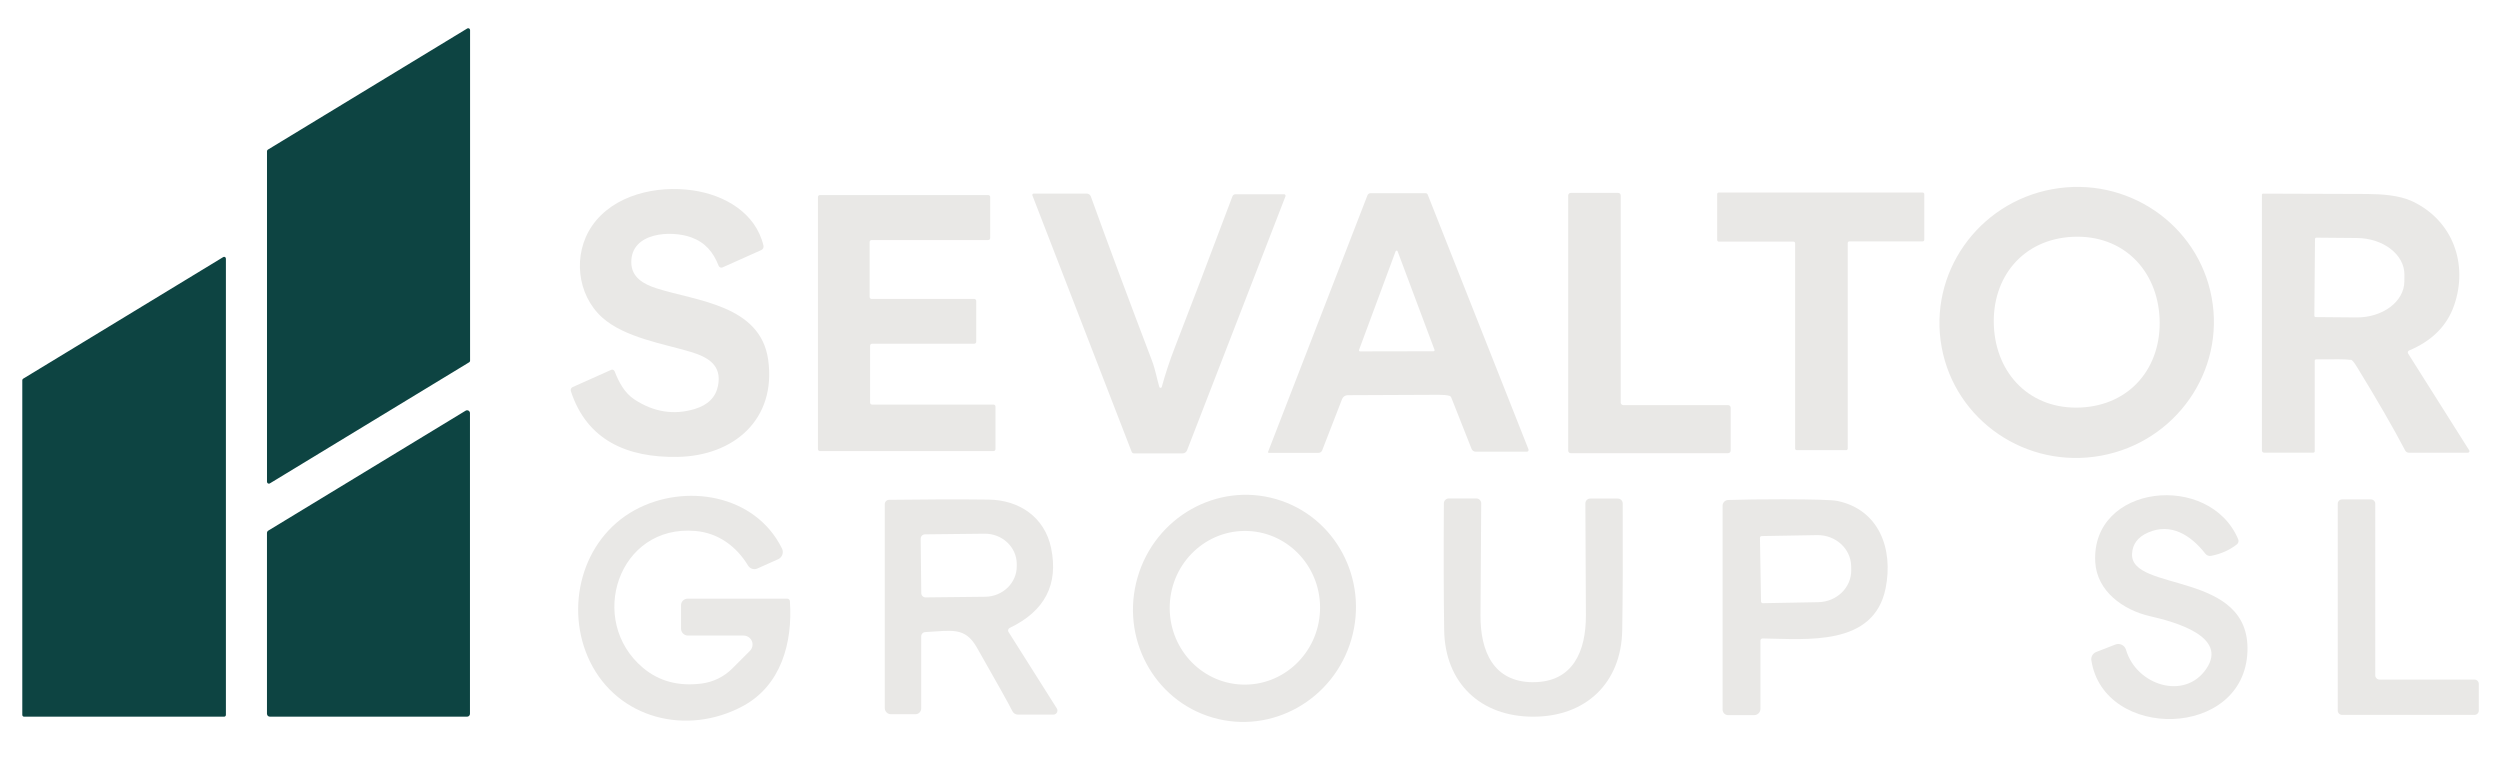
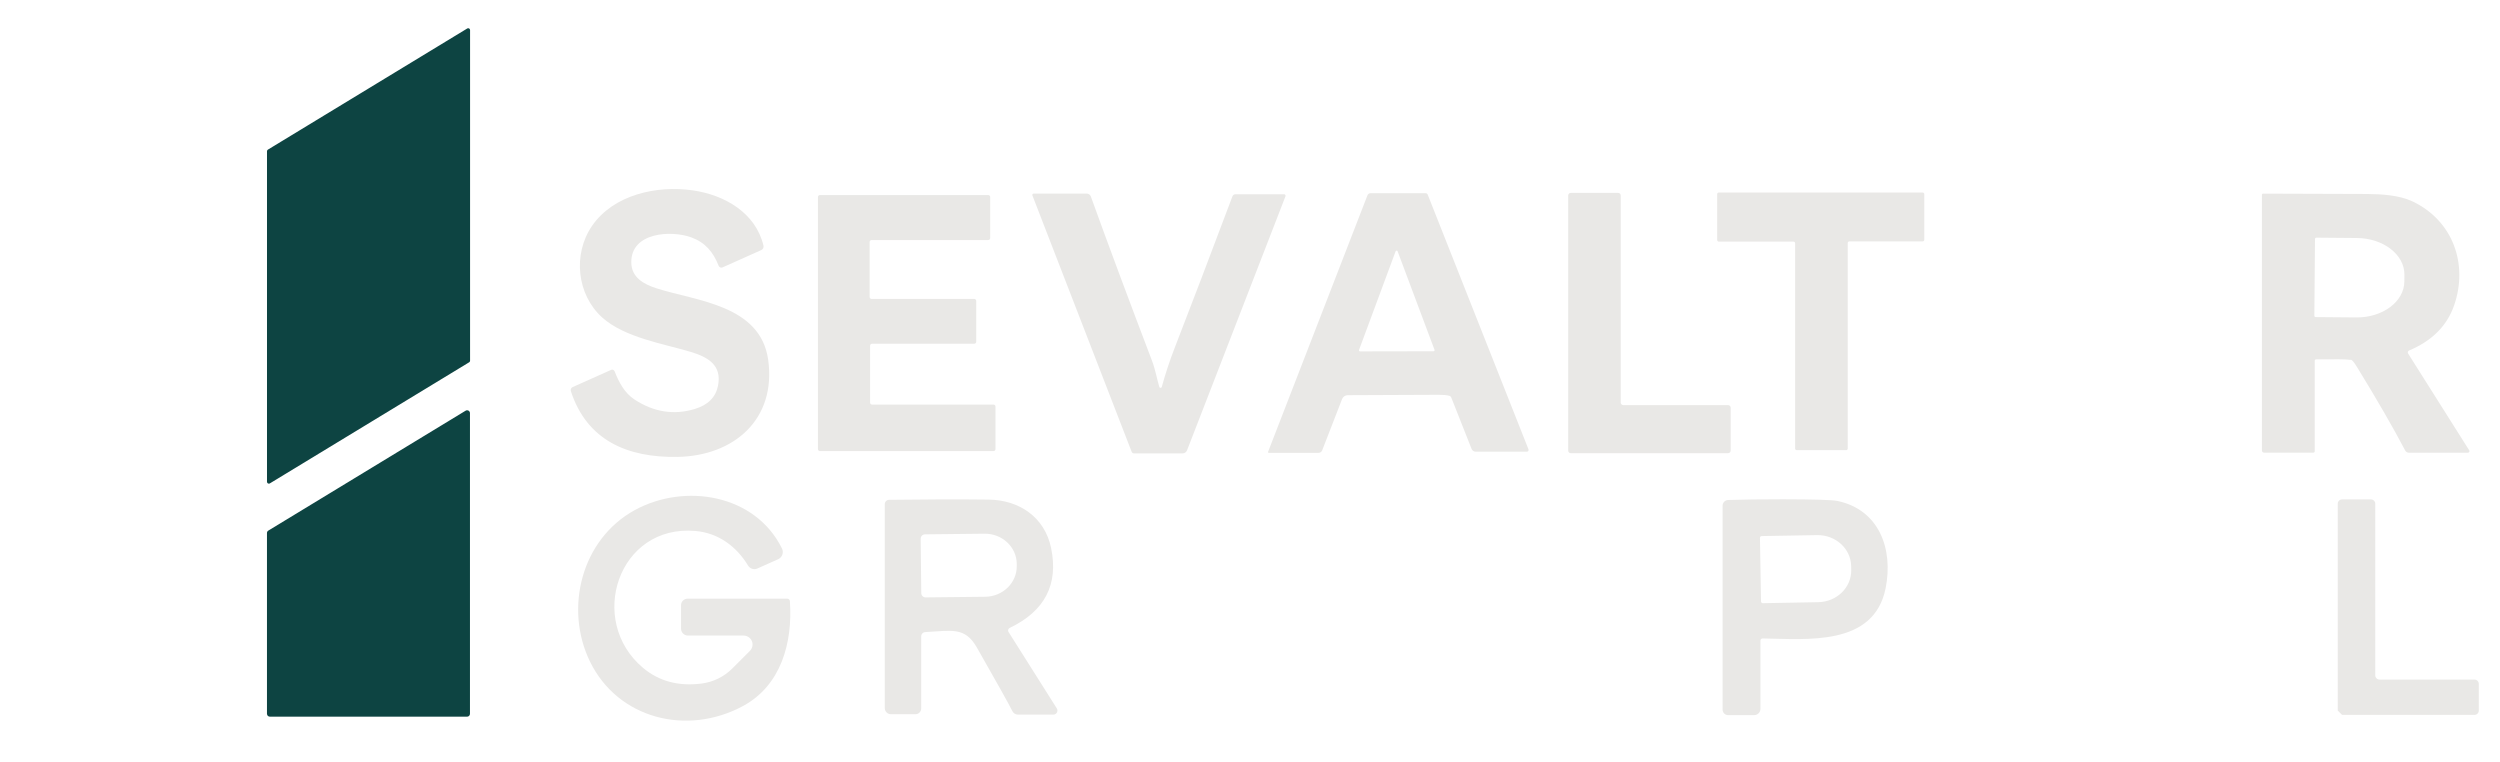
<svg xmlns="http://www.w3.org/2000/svg" id="Capa_1" data-name="Capa 1" viewBox="0 0 1080 329.14">
  <defs>
    <style>      .cls-1 {        fill: #e9e8e6;      }      .cls-2 {        fill: #0d4442;      }    </style>
  </defs>
-   <path class="cls-1" d="M955.45,128.59c5.83,31.79-15.55,62.35-47.76,68.26-32.21,5.91-63.05-15.06-68.89-46.85s15.55-62.35,47.76-68.26c32.21-5.91,63.05,15.06,68.89,46.85h0Zm-94.1,12.2c.95,20.91,15.8,36.24,37.46,35.26,21.65-.99,35.07-17.57,34.13-38.5-.95-20.91-15.8-36.22-37.46-35.25-21.65,.98-35.07,17.57-34.13,38.48Z" />
  <path class="cls-1" d="M265.47,160.31c1.88,4.81,4.33,9.47,8.65,12.29,8.3,5.42,16.95,6.79,25.93,4.11,5.75-1.72,9.12-5.06,10.12-10.02,1.81-9.03-4.42-12.46-11.9-14.71-11.34-3.4-28.51-6.14-38.15-14.85-10.87-9.81-12.8-27.24-4.36-39.55,9.28-13.51,28-17.58,43.48-15.35,13.81,1.98,27.21,9.7,30.58,23.88,.18,.79-.21,1.59-.95,1.92l-16.72,7.48c-.63,.29-1.37,0-1.66-.62,0-.02-.02-.04-.03-.06-2.34-5.98-5.84-10.09-11.77-12.27-8.64-3.19-26.21-2.3-25.97,10.9,.1,6.37,5.29,9.29,10.85,11.08,17.19,5.53,44.93,7.12,48.28,30.86,3.61,25.76-14.82,41.56-39.15,41.98-21.61,.38-39.14-7.08-46.09-28.42-.22-.7,.11-1.44,.77-1.74l16.66-7.45c.53-.24,1.16,0,1.4,.53,0,.01,.01,.03,.02,.04Z" />
  <path class="cls-1" d="M742.54,83.17h88.05c.38,0,.7,.31,.7,.7v19.71c0,.38-.31,.7-.7,.7h-31.67c-.38,0-.7,.31-.7,.7v88.79c0,.38-.31,.7-.7,.7h-21.33c-.38,0-.7-.31-.7-.7V105.08c0-.38-.31-.7-.7-.7h-32.27c-.38,0-.7-.31-.7-.7v-19.81c0-.38,.31-.7,.7-.7Z" />
  <path class="cls-1" d="M547.8,195.21l42.94-110.83c.22-.56,.75-.92,1.35-.92h23.77c.4,0,.76,.24,.91,.61l43.53,110.03c.15,.39-.03,.82-.42,.98-.09,.04-.18,.05-.28,.05h-22.1c-.78,0-1.49-.48-1.78-1.21l-8.79-22.24c-.13-.33-.42-.59-.77-.68-1.15-.32-2.7-.46-4.64-.45-10.66,.07-23.76,.13-39.3,.17-1.08,0-2.05,.67-2.44,1.67l-8.6,22.17c-.25,.65-.88,1.07-1.57,1.07h-21.53c-.17,0-.3-.14-.3-.31,0-.04,0-.07,.02-.1Zm39.3-44.04c-.09,.24,.02,.5,.26,.6,.05,.02,.11,.03,.17,.03l31.75-.06c.25,0,.46-.2,.46-.46,0-.06-.01-.12-.03-.17l-15.95-42.56c-.1-.23-.37-.35-.6-.25-.11,.05-.2,.14-.25,.25l-15.81,42.62Z" />
  <path class="cls-1" d="M746.55,195.78h-67.98c-.62,0-1.11-.5-1.11-1.11V84.44c0-.62,.5-1.11,1.11-1.11h20.47c.62,0,1.11,.5,1.11,1.11h0v89.46c0,.62,.5,1.11,1.11,1.11h45.28c.62,0,1.11,.5,1.11,1.11h0v18.53c0,.62-.5,1.11-1.11,1.11h0Z" />
  <path class="cls-1" d="M554.67,83.9c.38,0,.69,.3,.69,.68,0,.09-.02,.18-.05,.26l-42.51,109.71c-.31,.79-1.07,1.31-1.92,1.31h-21.01c-.44,0-.83-.27-.99-.68l-42.88-110.75c-.12-.3,.04-.64,.34-.76,.07-.03,.14-.04,.21-.04h22.93c.78,0,1.49,.5,1.76,1.24,7.29,20.2,16.09,43.83,26.39,70.88,1.52,3.98,2.2,8.12,3.2,11.42,.1,.29,.42,.45,.71,.35,.17-.06,.3-.19,.35-.36,1.53-5.64,3.44-11.4,5.73-17.29,6.84-17.6,15.1-39.28,24.79-65.04,.21-.55,.74-.92,1.32-.92h20.95Z" />
  <path class="cls-1" d="M977.15,84.12c0-.26,.22-.47,.49-.47h0c22.49,.05,37.42,.1,44.81,.15,6.3,.04,14.04,.49,19.8,3.23,17.49,8.33,24.08,27.17,17.93,44.88-3.05,8.82-9.53,15.33-19.45,19.51-.46,.19-.68,.72-.49,1.18,.02,.05,.04,.1,.07,.14l26.39,41.8c.2,.31,.11,.72-.2,.92-.11,.07-.24,.11-.37,.11h-25.54c-.63,0-1.22-.35-1.52-.91-5.19-9.87-12.09-21.83-20.69-35.86-1.39-2.28-2.32-3.4-2.79-3.37-.41,.03-.82,0-1.23-.07-.72-.15-5.32-.19-13.79-.13-.34,0-.61,.29-.61,.63v39.12c0,.31-.25,.56-.56,.56h-21.33c-.51,0-.92-.42-.92-.93h0V84.12Zm22.93,19.14l-.28,33.13c0,.32,.25,.58,.57,.59l17.58,.15c11.37,.1,20.65-6.84,20.73-15.49h0s.03-2.96,.03-2.96c.08-8.66-9.08-15.75-20.45-15.86h0l-17.58-.15c-.32,0-.59,.25-.6,.57,0,0,0,0,0,.01Z" />
  <path class="cls-1" d="M421.73,129.99v17.65c0,.47-.38,.85-.85,.85h-44.15c-.47,0-.85,.38-.85,.85h0v24.59c0,.47,.38,.85,.85,.85h52.47c.47,0,.85,.38,.85,.85v18.39c0,.47-.38,.85-.85,.85h-75c-.47,0-.85-.38-.85-.85V85.11c0-.47,.38-.85,.85-.85h72.71c.47,0,.85,.38,.85,.85h0v17.74c0,.47-.38,.85-.85,.85h-50.38c-.47,0-.85,.38-.85,.85h0v23.74c0,.47,.38,.85,.85,.85h44.35c.47,0,.85,.38,.85,.85h0Z" />
  <g>
    <path class="cls-2" d="M202.67,156.51l-86.1,52.32c-.38,.23-.87,.11-1.11-.27-.08-.13-.12-.27-.12-.41V65.33c0-.28,.15-.54,.39-.69L201.84,12.31c.38-.23,.87-.11,1.11,.27,.08,.13,.12,.27,.12,.41V155.83c0,.28-.15,.54-.39,.69Z" />
-     <path class="cls-2" d="M96.81,309.61H10.4c-.43,0-.77-.35-.77-.77h0V164.26c0-.27,.14-.52,.37-.66l86.42-52.53c.37-.22,.84-.11,1.06,.26,.07,.12,.11,.26,.11,.4v197.11c0,.43-.35,.77-.77,.77h0Z" />
    <path class="cls-2" d="M115.33,308.38v-78.12c0-.43,.22-.82,.58-1.04l85.25-51.81c.57-.35,1.33-.17,1.68,.4,.12,.19,.18,.42,.18,.64v129.93c0,.67-.55,1.22-1.22,1.22H116.56c-.67,0-1.22-.55-1.22-1.22Z" />
  </g>
-   <path class="cls-1" d="M551.32,215.63c25.5,7.41,40.03,34.54,32.46,60.6-7.57,26.06-34.38,41.18-59.88,33.77h0c-25.5-7.41-40.03-34.54-32.46-60.6,7.57-26.06,34.38-41.18,59.88-33.77h0Zm-12.14,13.76c-17.92-.75-33.07,13.49-33.84,31.81-.77,18.32,13.14,33.78,31.06,34.53h0c17.92,.75,33.07-13.49,33.84-31.81,.77-18.32-13.14-33.78-31.06-34.53h0Z" />
-   <path class="cls-1" d="M903.46,285.29c-.24-1.55,.64-3.06,2.12-3.64l8.28-3.22c1.8-.68,3.8,.22,4.48,2.01,.03,.09,.06,.17,.09,.26,4.46,15.32,25.36,22.05,34.72,8.18,9.42-13.9-13.54-20.22-24.4-22.7-11.63-2.66-22.88-10.83-23.6-23.32-1.91-33.77,49.45-39.16,61.75-9.88,.33,.77,.1,1.67-.57,2.19-3.15,2.48-6.85,4.13-11.12,4.95-.95,.19-1.92-.17-2.5-.93-6.37-8.13-14.99-13.44-24.76-9.13-4.42,1.94-6.72,5.02-6.91,9.23-.7,16.59,51.05,7.15,49.86,42.02-1.26,38.05-62.04,38.74-67.43,3.97Z" />
  <path class="cls-1" d="M321.25,274.56h-24.07c-1.64,0-2.97-1.34-2.97-2.99v-10.11c0-1.57,1.28-2.84,2.86-2.84h43.03c.6,0,1.09,.46,1.13,1.06,1.29,18.13-3.92,36.5-20.25,45.32-24.3,13.1-54.12,5.47-66.14-19.27-11.07-22.78-3.79-52.67,19.37-65.36,21.62-11.81,52.03-6.91,63.61,16.59,.83,1.7,.13,3.75-1.56,4.58-.03,.01-.06,.03-.09,.04l-9,4.02c-1.44,.65-3.16,.11-4-1.26-5-8.25-12.77-14.08-22.73-14.96-33.4-2.94-46.97,38.72-22.67,59.12,6.86,5.78,15.26,8.05,25.2,6.81,5.06-.62,9.78-2.92,13.39-6.53l7.61-7.61c1.51-1.51,1.51-3.96,0-5.47-.72-.72-1.71-1.13-2.73-1.13Z" />
-   <path class="cls-1" d="M662.31,294.7c17.28,.03,22.85-13.49,22.8-28.84-.02-10.54-.09-26.67-.23-48.39,0-1.15,.94-2.09,2.09-2.09h11.92c1.16,0,2.1,.93,2.12,2.09,.1,21.84,.03,40.1-.21,54.79-.39,22.8-15.73,37.38-38.49,37.35-22.78,0-38.1-14.63-38.43-37.4-.22-14.7-.27-32.97-.13-54.81,.03-1.15,.97-2.06,2.12-2.06h11.92c1.15,0,2.09,.94,2.09,2.09,0,0,0,.02,0,.03-.17,21.72-.28,37.84-.31,48.37-.08,15.35,5.47,28.86,22.75,28.89Z" />
  <path class="cls-1" d="M435.7,273.04l20.84,32.99c.51,.82,.26,1.9-.56,2.42-.28,.18-.61,.27-.94,.27h-15.27c-1.04,0-1.99-.6-2.45-1.55-1.39-2.84-6.5-11.99-15.32-27.45-5.16-9.03-10.78-7.25-22.29-6.66-.99,.05-1.76,.88-1.75,1.88v31.11c0,1.38-1.12,2.5-2.5,2.5h-10.58c-1.47,0-2.66-1.2-2.66-2.68v-88.06c0-1.03,.82-1.87,1.83-1.88,15.96-.22,30.33-.26,43.1-.1,13.16,.18,24.17,7.58,26.93,20.92,3.25,15.73-2.71,27.24-17.88,34.51-.62,.29-.88,1.03-.59,1.65,.02,.04,.05,.09,.07,.13Zm-37.97-40.34l.26,23.52c0,1.03,.83,1.86,1.86,1.86,0,0,.02,0,.03,0l25.74-.28c7.59-.09,13.69-6.02,13.62-13.26v-.98c-.07-7.25-6.29-13.07-13.89-13-.01,0-.02,0-.03,0l-25.72,.28c-1.03,0-1.86,.83-1.86,1.86h0Z" />
  <path class="cls-1" d="M761.41,275.82c-.5,0-.9,.4-.9,.9h0v29.51c0,1.5-1.22,2.71-2.73,2.71h-11.22c-1.32,0-2.4-1.07-2.4-2.4h0v-88.09c0-1.32,1.06-2.41,2.4-2.45,6.24-.21,14.1-.31,23.58-.31,13.53,.02,21.41,.26,23.63,.72,17.98,3.77,24.22,20.69,20.82,37.71-5.08,25.25-34.1,21.95-53.16,21.69Zm-1.11-43.46l.46,27.45c0,.43,.35,.77,.77,.77,0,0,.02,0,.03,0l23.96-.44c7.98-.15,14.33-6.36,14.21-13.88l-.03-1.7c-.13-7.53-6.71-13.52-14.7-13.39l-23.96,.41c-.42,.01-.75,.36-.75,.77Z" />
-   <path class="cls-1" d="M1009.91,306.96v-89.35c0-1.03,.83-1.86,1.86-1.86h12.48c1.03,0,1.86,.83,1.86,1.86h0v74.11c0,1.03,.83,1.86,1.86,1.86h41.01c1.03,0,1.86,.83,1.86,1.86h0v11.53c0,1.03-.83,1.86-1.86,1.86h-57.21c-1.03,0-1.86-.83-1.86-1.86Z" />
+   <path class="cls-1" d="M1009.91,306.96v-89.35c0-1.03,.83-1.86,1.86-1.86h12.48c1.03,0,1.86,.83,1.86,1.86h0v74.11c0,1.03,.83,1.86,1.86,1.86h41.01c1.03,0,1.86,.83,1.86,1.86h0v11.53c0,1.03-.83,1.86-1.86,1.86h-57.21Z" />
</svg>